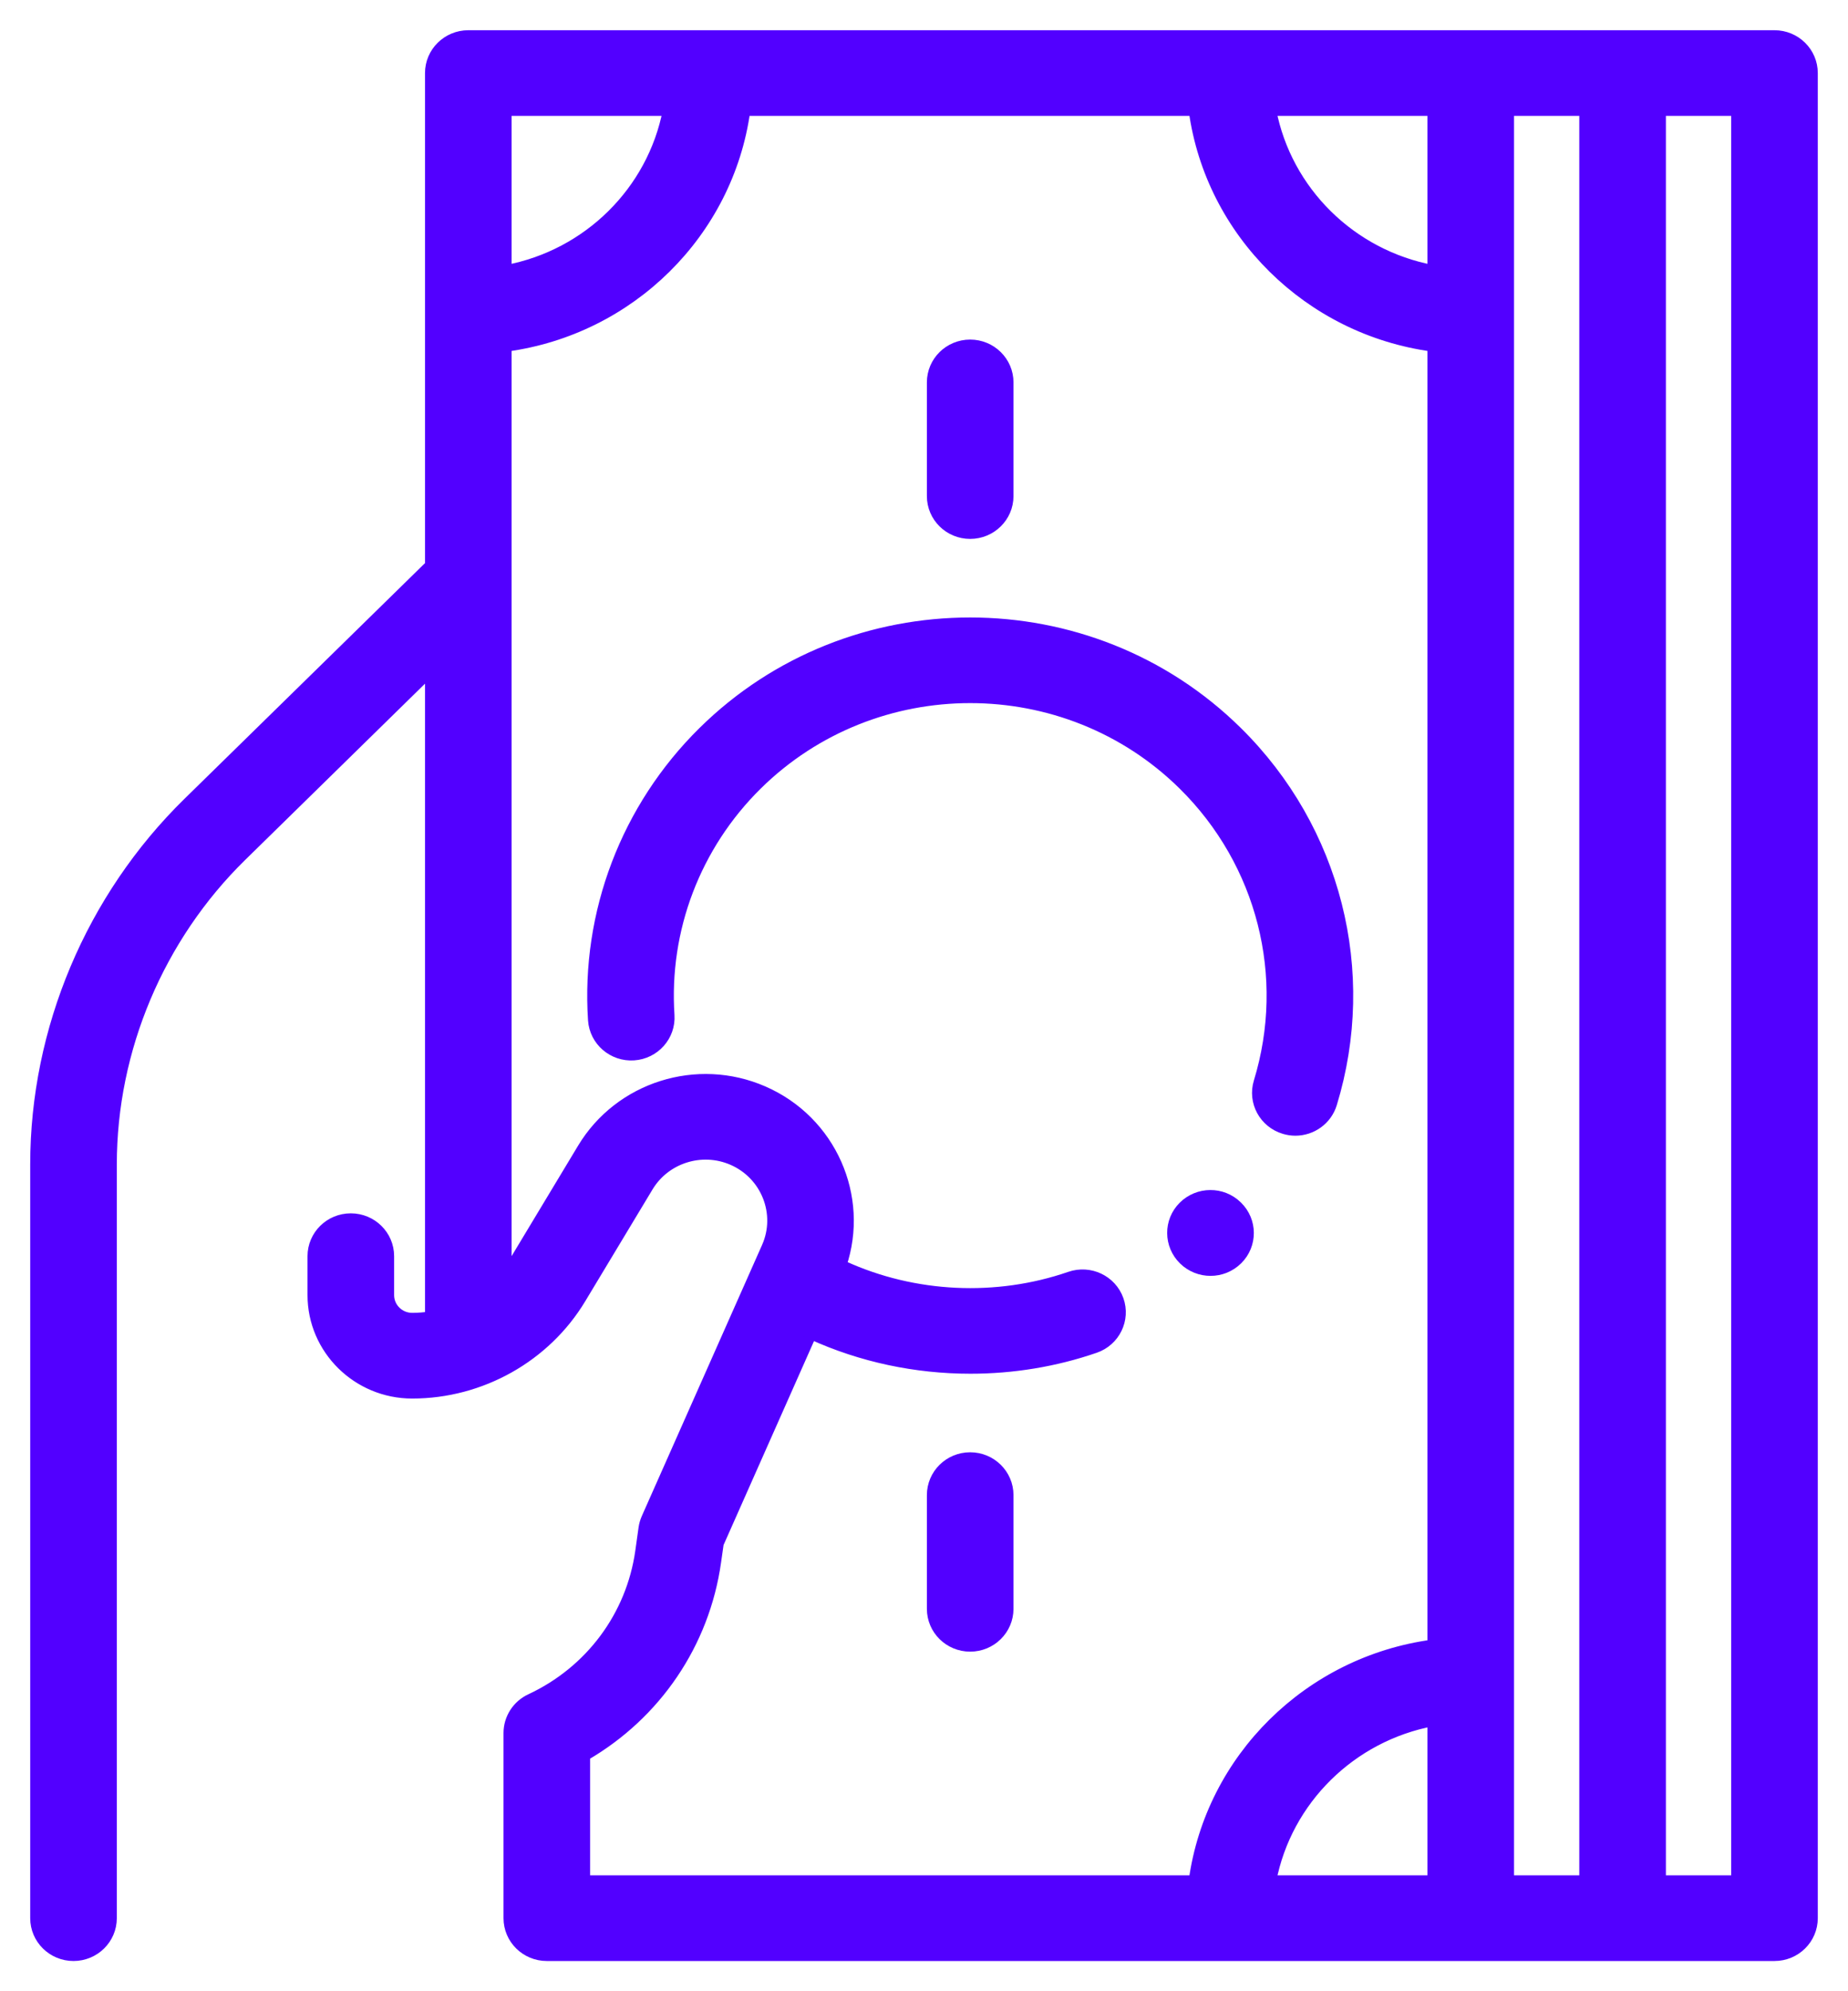
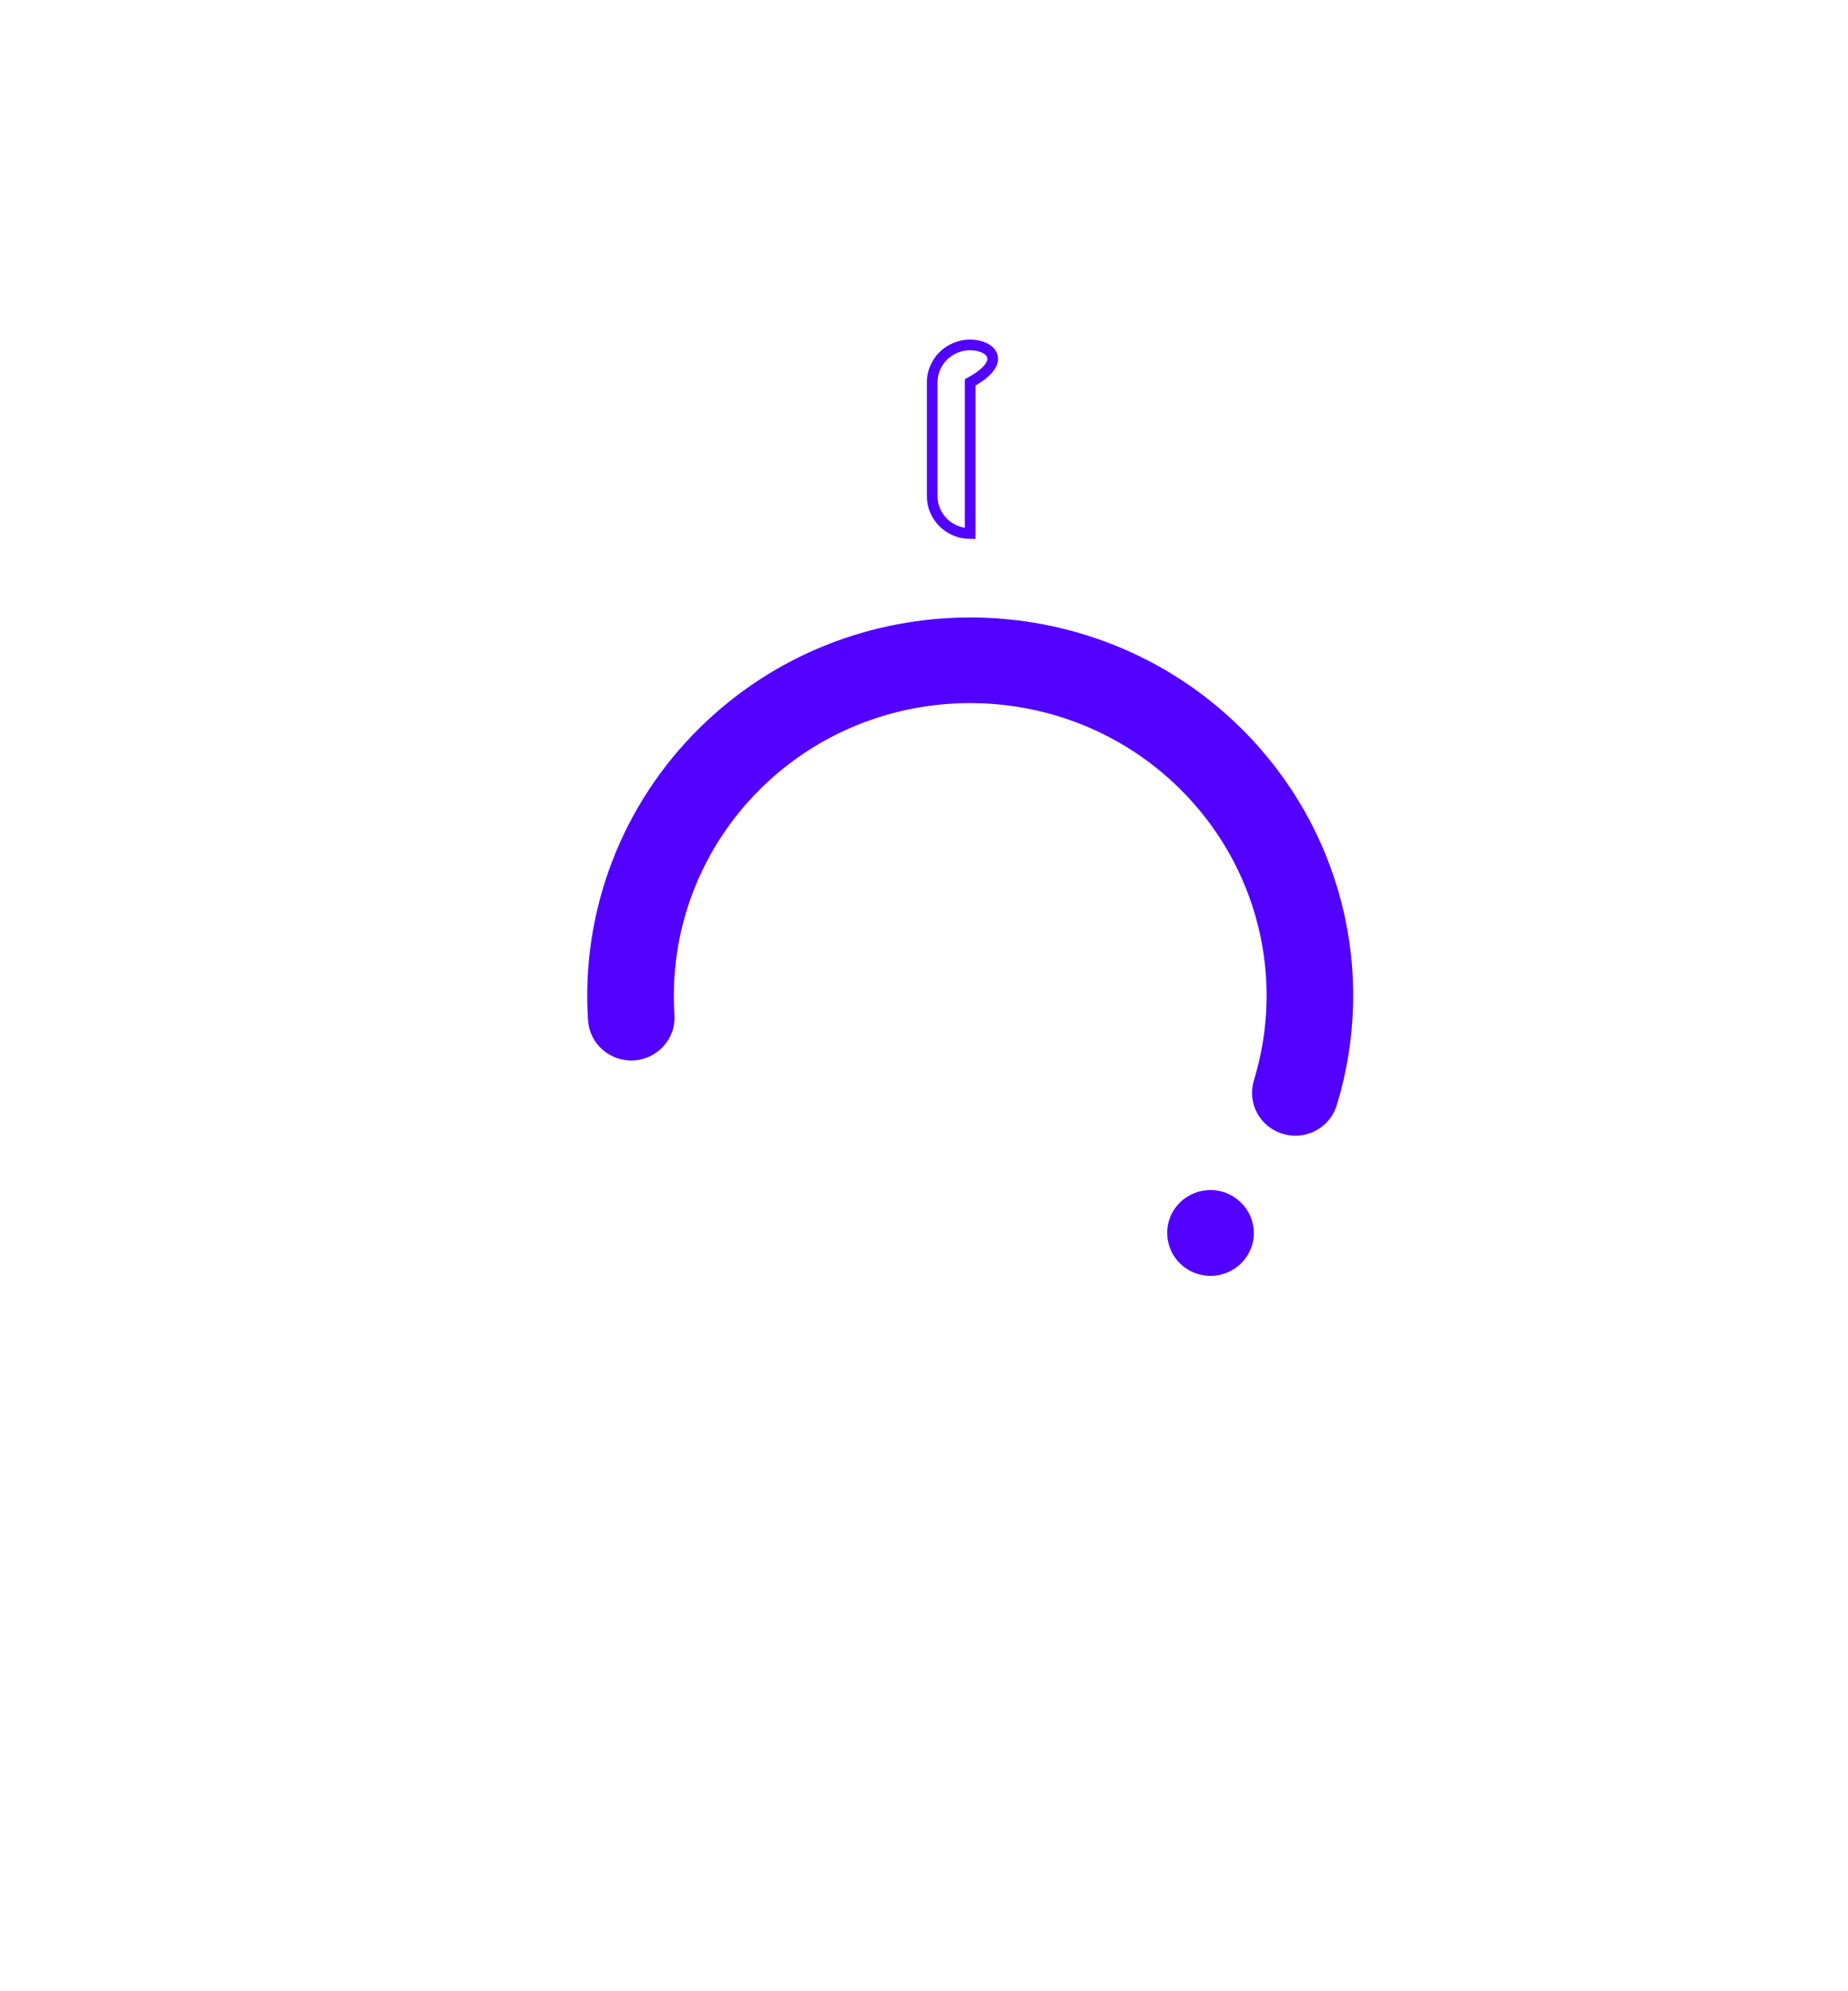
<svg xmlns="http://www.w3.org/2000/svg" width="52" height="56" viewBox="0 0 52 56" fill="none">
  <path d="M34.813 20.583C30.67 16.493 23.929 16.493 19.786 20.583C17.622 22.718 16.497 25.673 16.696 28.688C16.735 29.27 17.245 29.71 17.832 29.672C18.421 29.634 18.867 29.132 18.829 28.551C18.669 26.141 19.569 23.78 21.297 22.074C24.607 18.807 29.992 18.807 33.302 22.074C35.519 24.263 36.333 27.464 35.426 30.43C35.255 30.988 35.575 31.576 36.14 31.744C36.243 31.775 36.347 31.79 36.449 31.79C36.908 31.79 37.332 31.495 37.471 31.039C38.606 27.328 37.588 23.322 34.813 20.583Z" fill="#5200FF" />
  <path d="M34.815 33.928L34.809 33.922C34.39 33.512 33.716 33.518 33.301 33.931C32.885 34.345 32.891 35.016 33.31 35.426C33.519 35.63 33.791 35.732 34.063 35.732C34.338 35.732 34.612 35.627 34.822 35.419C35.237 35.006 35.234 34.338 34.815 33.928Z" fill="#5200FF" />
-   <path d="M27.299 40.993C26.709 40.993 26.231 41.465 26.231 42.048V45.245C26.231 45.828 26.709 46.3 27.299 46.3C27.889 46.3 28.368 45.828 28.368 45.245V42.048C28.368 41.465 27.889 40.993 27.299 40.993Z" fill="#5200FF" />
-   <path d="M27.299 9.7C26.709 9.7 26.231 10.172 26.231 10.754V13.952C26.231 14.534 26.709 15.006 27.299 15.006C27.889 15.006 28.368 14.534 28.368 13.952V10.754C28.368 10.172 27.889 9.7 27.299 9.7Z" fill="#5200FF" />
-   <path d="M49.931 1H13.178C12.588 1 12.109 1.472 12.109 2.055V15.905C12.087 15.923 12.066 15.941 12.045 15.962L5.29 22.578C2.564 25.249 1 28.955 1 32.746V53.945C1 54.528 1.478 55 2.068 55C2.659 55 3.137 54.528 3.137 53.945V32.746C3.137 29.513 4.47 26.353 6.795 24.076L12.109 18.87V37.032C11.941 37.058 11.77 37.072 11.598 37.072C11.235 37.072 10.94 36.781 10.94 36.423V35.328C10.94 34.745 10.461 34.273 9.871 34.273C9.281 34.273 8.803 34.745 8.803 35.328V36.423C8.803 37.944 10.057 39.182 11.598 39.182C13.533 39.182 15.349 38.162 16.338 36.52L18.233 33.373C18.72 32.565 19.744 32.242 20.615 32.621C21.564 33.035 21.997 34.134 21.581 35.072L18.197 42.697C18.158 42.786 18.131 42.879 18.117 42.975L18.025 43.632C17.768 45.449 16.611 47.002 14.93 47.785C14.556 47.959 14.318 48.331 14.318 48.739V53.945C14.318 54.528 14.796 55 15.386 55H49.932C50.522 55 51 54.528 51 53.945V2.055C51 1.472 50.522 1 49.931 1ZM14.246 3.109H18.799C18.362 5.38 16.546 7.173 14.246 7.603V3.109ZM16.455 52.891V49.373C18.457 48.214 19.817 46.221 20.141 43.923L20.214 43.41L22.829 37.518C22.833 37.52 22.836 37.522 22.841 37.524C24.239 38.162 25.772 38.484 27.307 38.484C28.495 38.484 29.685 38.291 30.813 37.902C31.37 37.71 31.663 37.108 31.469 36.558C31.274 36.008 30.665 35.718 30.107 35.911C28.042 36.623 25.72 36.514 23.737 35.609C23.714 35.599 23.692 35.591 23.669 35.582C24.319 33.662 23.389 31.524 21.477 30.692C19.618 29.882 17.434 30.572 16.396 32.296L14.501 35.442C14.424 35.57 14.339 35.692 14.246 35.807V9.739C17.726 9.27 20.487 6.545 20.962 3.109H33.599C34.075 6.545 36.836 9.27 40.316 9.739V46.261C36.835 46.73 34.075 49.455 33.599 52.891H16.455ZM40.316 52.891H35.763C36.2 50.62 38.016 48.827 40.316 48.397V52.891ZM40.316 7.603C38.016 7.173 36.2 5.38 35.763 3.109H40.316V7.603ZM44.589 52.891H42.453V3.109H44.589V52.891ZM48.863 52.891H46.726V3.109H48.863V52.891Z" fill="#5200FF" />
  <path d="M34.813 20.583C30.67 16.493 23.929 16.493 19.786 20.583C17.622 22.718 16.497 25.673 16.696 28.688C16.735 29.27 17.245 29.71 17.832 29.672C18.421 29.634 18.867 29.132 18.829 28.551C18.669 26.141 19.569 23.78 21.297 22.074C24.607 18.807 29.992 18.807 33.302 22.074C35.519 24.263 36.333 27.464 35.426 30.43C35.255 30.988 35.575 31.576 36.14 31.744C36.243 31.775 36.347 31.79 36.449 31.79C36.908 31.79 37.332 31.495 37.471 31.039C38.606 27.328 37.588 23.322 34.813 20.583Z" stroke="#5200FF" stroke-width="0.3" />
  <path d="M34.815 33.928L34.809 33.922C34.39 33.512 33.716 33.518 33.301 33.931C32.885 34.345 32.891 35.016 33.31 35.426C33.519 35.63 33.791 35.732 34.063 35.732C34.338 35.732 34.612 35.627 34.822 35.419C35.237 35.006 35.234 34.338 34.815 33.928Z" stroke="#5200FF" stroke-width="0.3" />
-   <path d="M27.299 40.993C26.709 40.993 26.231 41.465 26.231 42.048V45.245C26.231 45.828 26.709 46.3 27.299 46.3C27.889 46.3 28.368 45.828 28.368 45.245V42.048C28.368 41.465 27.889 40.993 27.299 40.993Z" stroke="#5200FF" stroke-width="0.3" />
-   <path d="M27.299 9.7C26.709 9.7 26.231 10.172 26.231 10.754V13.952C26.231 14.534 26.709 15.006 27.299 15.006C27.889 15.006 28.368 14.534 28.368 13.952V10.754C28.368 10.172 27.889 9.7 27.299 9.7Z" stroke="#5200FF" stroke-width="0.3" />
-   <path d="M49.931 1H13.178C12.588 1 12.109 1.472 12.109 2.055V15.905C12.087 15.923 12.066 15.941 12.045 15.962L5.29 22.578C2.564 25.249 1 28.955 1 32.746V53.945C1 54.528 1.478 55 2.068 55C2.659 55 3.137 54.528 3.137 53.945V32.746C3.137 29.513 4.47 26.353 6.795 24.076L12.109 18.87V37.032C11.941 37.058 11.77 37.072 11.598 37.072C11.235 37.072 10.94 36.781 10.94 36.423V35.328C10.94 34.745 10.461 34.273 9.871 34.273C9.281 34.273 8.803 34.745 8.803 35.328V36.423C8.803 37.944 10.057 39.182 11.598 39.182C13.533 39.182 15.349 38.162 16.338 36.52L18.233 33.373C18.72 32.565 19.744 32.242 20.615 32.621C21.564 33.035 21.997 34.134 21.581 35.072L18.197 42.697C18.158 42.786 18.131 42.879 18.117 42.975L18.025 43.632C17.768 45.449 16.611 47.002 14.93 47.785C14.556 47.959 14.318 48.331 14.318 48.739V53.945C14.318 54.528 14.796 55 15.386 55H49.932C50.522 55 51 54.528 51 53.945V2.055C51 1.472 50.522 1 49.931 1ZM14.246 3.109H18.799C18.362 5.38 16.546 7.173 14.246 7.603V3.109ZM16.455 52.891V49.373C18.457 48.214 19.817 46.221 20.141 43.923L20.214 43.41L22.829 37.518C22.833 37.52 22.836 37.522 22.841 37.524C24.239 38.162 25.772 38.484 27.307 38.484C28.495 38.484 29.685 38.291 30.813 37.902C31.37 37.71 31.663 37.108 31.469 36.558C31.274 36.008 30.665 35.718 30.107 35.911C28.042 36.623 25.72 36.514 23.737 35.609C23.714 35.599 23.692 35.591 23.669 35.582C24.319 33.662 23.389 31.524 21.477 30.692C19.618 29.882 17.434 30.572 16.396 32.296L14.501 35.442C14.424 35.57 14.339 35.692 14.246 35.807V9.739C17.726 9.27 20.487 6.545 20.962 3.109H33.599C34.075 6.545 36.836 9.27 40.316 9.739V46.261C36.835 46.73 34.075 49.455 33.599 52.891H16.455ZM40.316 52.891H35.763C36.2 50.62 38.016 48.827 40.316 48.397V52.891ZM40.316 7.603C38.016 7.173 36.2 5.38 35.763 3.109H40.316V7.603ZM44.589 52.891H42.453V3.109H44.589V52.891ZM48.863 52.891H46.726V3.109H48.863V52.891Z" stroke="#5200FF" stroke-width="0.3" />
+   <path d="M27.299 9.7C26.709 9.7 26.231 10.172 26.231 10.754V13.952C26.231 14.534 26.709 15.006 27.299 15.006V10.754C28.368 10.172 27.889 9.7 27.299 9.7Z" stroke="#5200FF" stroke-width="0.3" />
</svg>